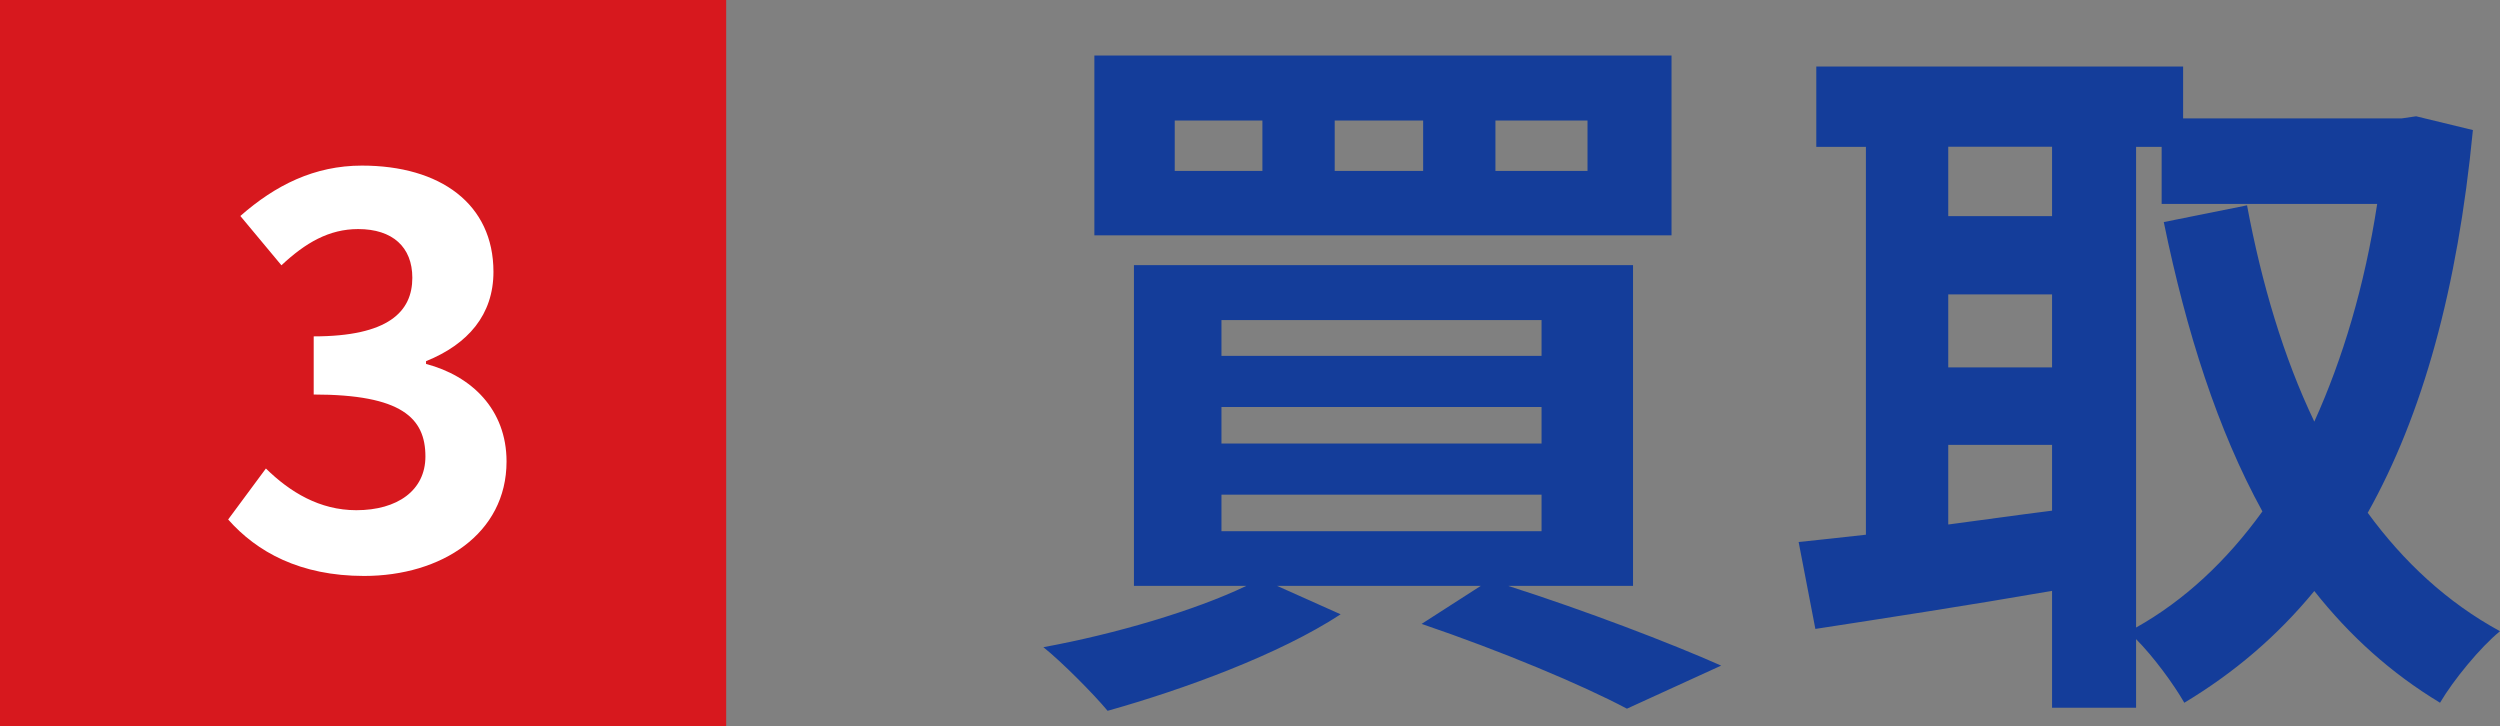
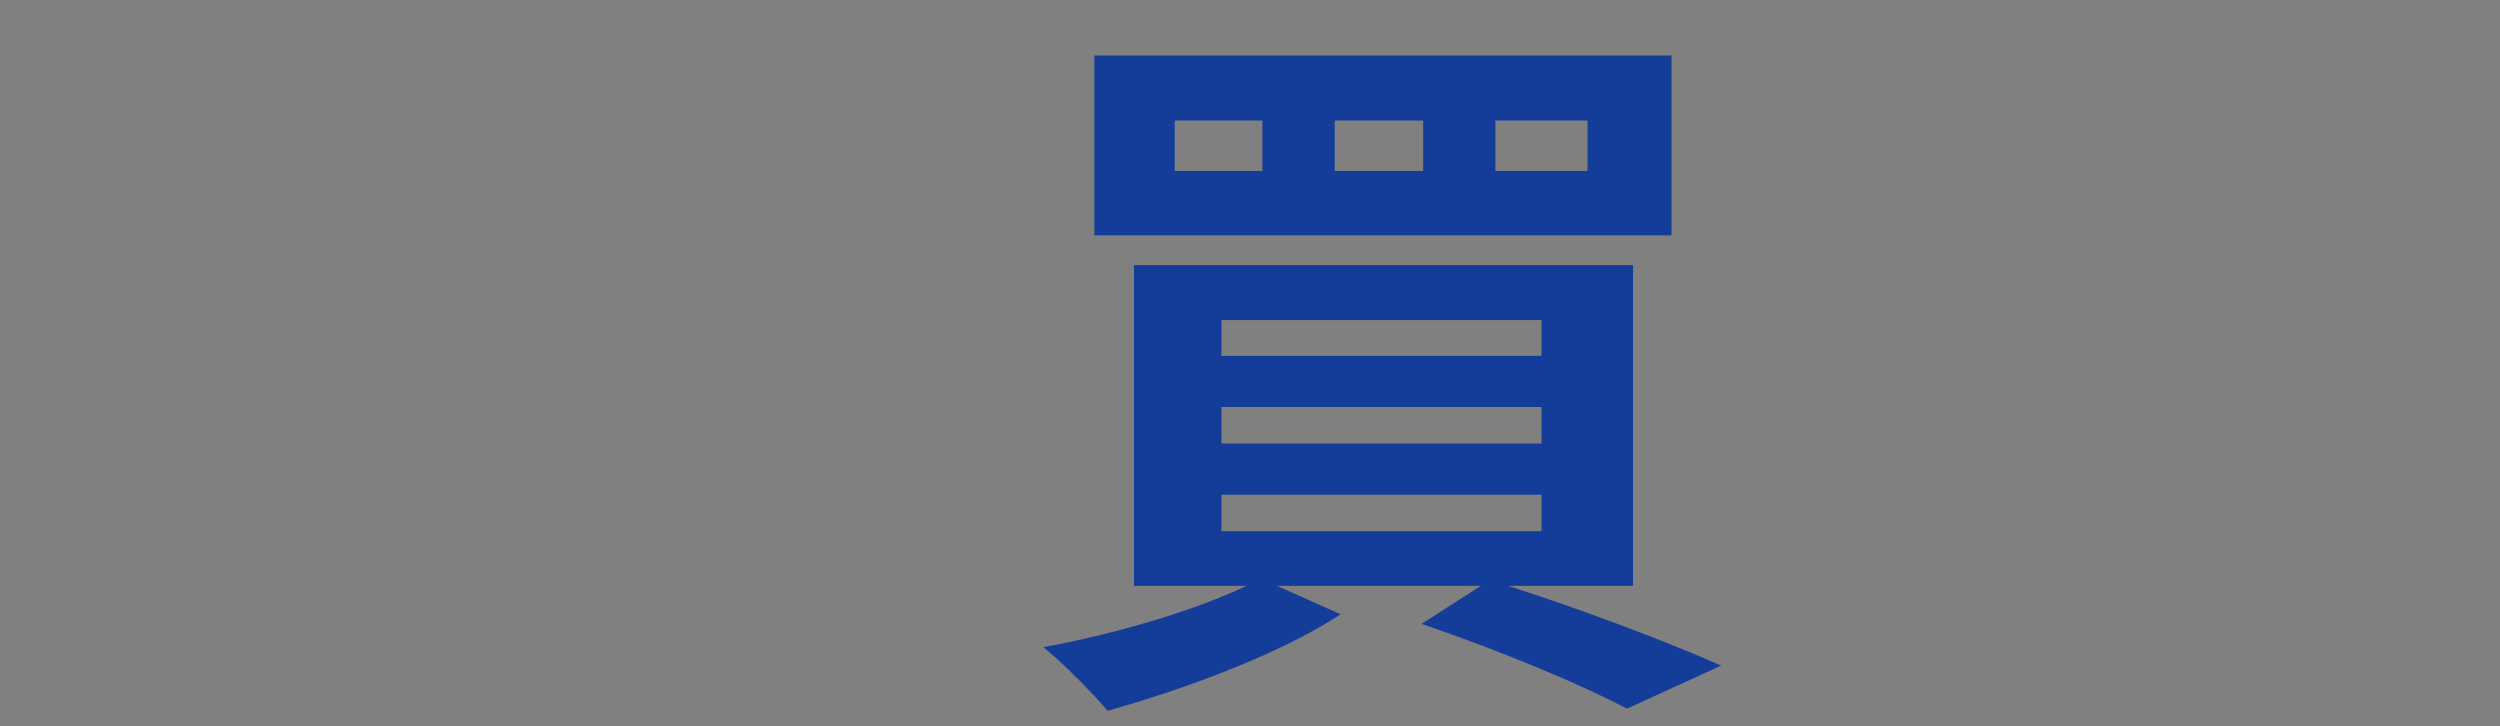
<svg xmlns="http://www.w3.org/2000/svg" id="_レイヤー_2" viewBox="0 0 164.25 47.71">
  <rect x="0" y="0" width="164.25" height="47.71" fill="#808080" stroke="none" />
  <defs>
    <style>.cls-1{fill:#fff;}.cls-1,.cls-2{isolation:isolate;}.cls-2{fill:#143d9a;}.cls-3{fill:#d7181e;}</style>
  </defs>
  <g id="_レイヤー_1-2">
    <g>
      <path class="cls-2" d="M99.11,38.5c5.09,1.63,10.61,3.74,13.97,5.23l-6.19,2.83c-2.98-1.58-8.26-3.79-13.49-5.57l3.89-2.5h-13.39l4.18,1.87c-4.03,2.64-10.32,4.94-15.31,6.34-.96-1.15-3.02-3.22-4.22-4.18,4.7-.86,9.94-2.4,13.34-4.03h-7.39V17.42h32.79v21.07h-8.16Zm10.71-23.04h-37.92V3.65h37.92V15.45Zm-26.88-7.54h-5.76v3.31h5.76v-3.31Zm-2.69,15.46h21.03v-2.35h-21.03v2.35Zm0,5.76h21.03v-2.4h-21.03v2.4Zm0,5.76h21.03v-2.4h-21.03v2.4Zm13.25-26.98h-5.81v3.31h5.81v-3.31Zm10.8,0h-6.05v3.31h6.05v-3.31Z" />
-       <path class="cls-2" d="M162.47,8.54c-1.01,10.46-3.31,18.72-6.91,25.15,2.35,3.22,5.23,5.9,8.69,7.78-1.3,1.06-3.07,3.22-3.94,4.7-3.26-1.97-5.95-4.42-8.26-7.34-2.45,2.98-5.28,5.38-8.54,7.34-.72-1.25-2.02-3.02-3.17-4.18v4.51h-5.52v-7.68c-5.52,.96-11.14,1.82-15.55,2.5l-1.1-5.71c1.3-.14,2.78-.29,4.42-.48V9.65h-3.26V4.37h24.1v3.41h14.35l.96-.14,3.75,.91Zm-34.47,1.1v4.56h6.82v-4.56h-6.82Zm0,14.5h6.82v-4.8h-6.82v4.8Zm0,10.32c2.21-.29,4.51-.62,6.82-.91v-4.32h-6.82v5.23Zm12.34,6.77c3.17-1.78,5.95-4.37,8.3-7.63-2.93-5.33-4.99-11.76-6.48-19.01l5.47-1.1c.96,5.14,2.4,9.99,4.42,14.21,1.87-4.13,3.31-8.93,4.13-14.3h-14.16v-3.75h-1.68v31.59Z" />
    </g>
-     <rect class="cls-3" width="47.71" height="47.71" />
-     <path class="cls-1" d="M14.99,34.13l2.48-3.35c1.58,1.55,3.53,2.74,5.94,2.74,2.7,0,4.54-1.3,4.54-3.53,0-2.52-1.55-4.07-7.34-4.07v-3.82c4.9,0,6.48-1.62,6.48-3.85,0-2.02-1.3-3.2-3.56-3.2-1.91,0-3.46,.9-5.04,2.38l-2.7-3.24c2.3-2.02,4.86-3.31,7.99-3.31,5.15,0,8.64,2.52,8.64,6.98,0,2.81-1.66,4.75-4.43,5.87v.18c2.99,.79,5.29,2.99,5.29,6.41,0,4.75-4.28,7.52-9.36,7.52-4.21,0-7.05-1.58-8.93-3.71Z" />
  </g>
</svg>